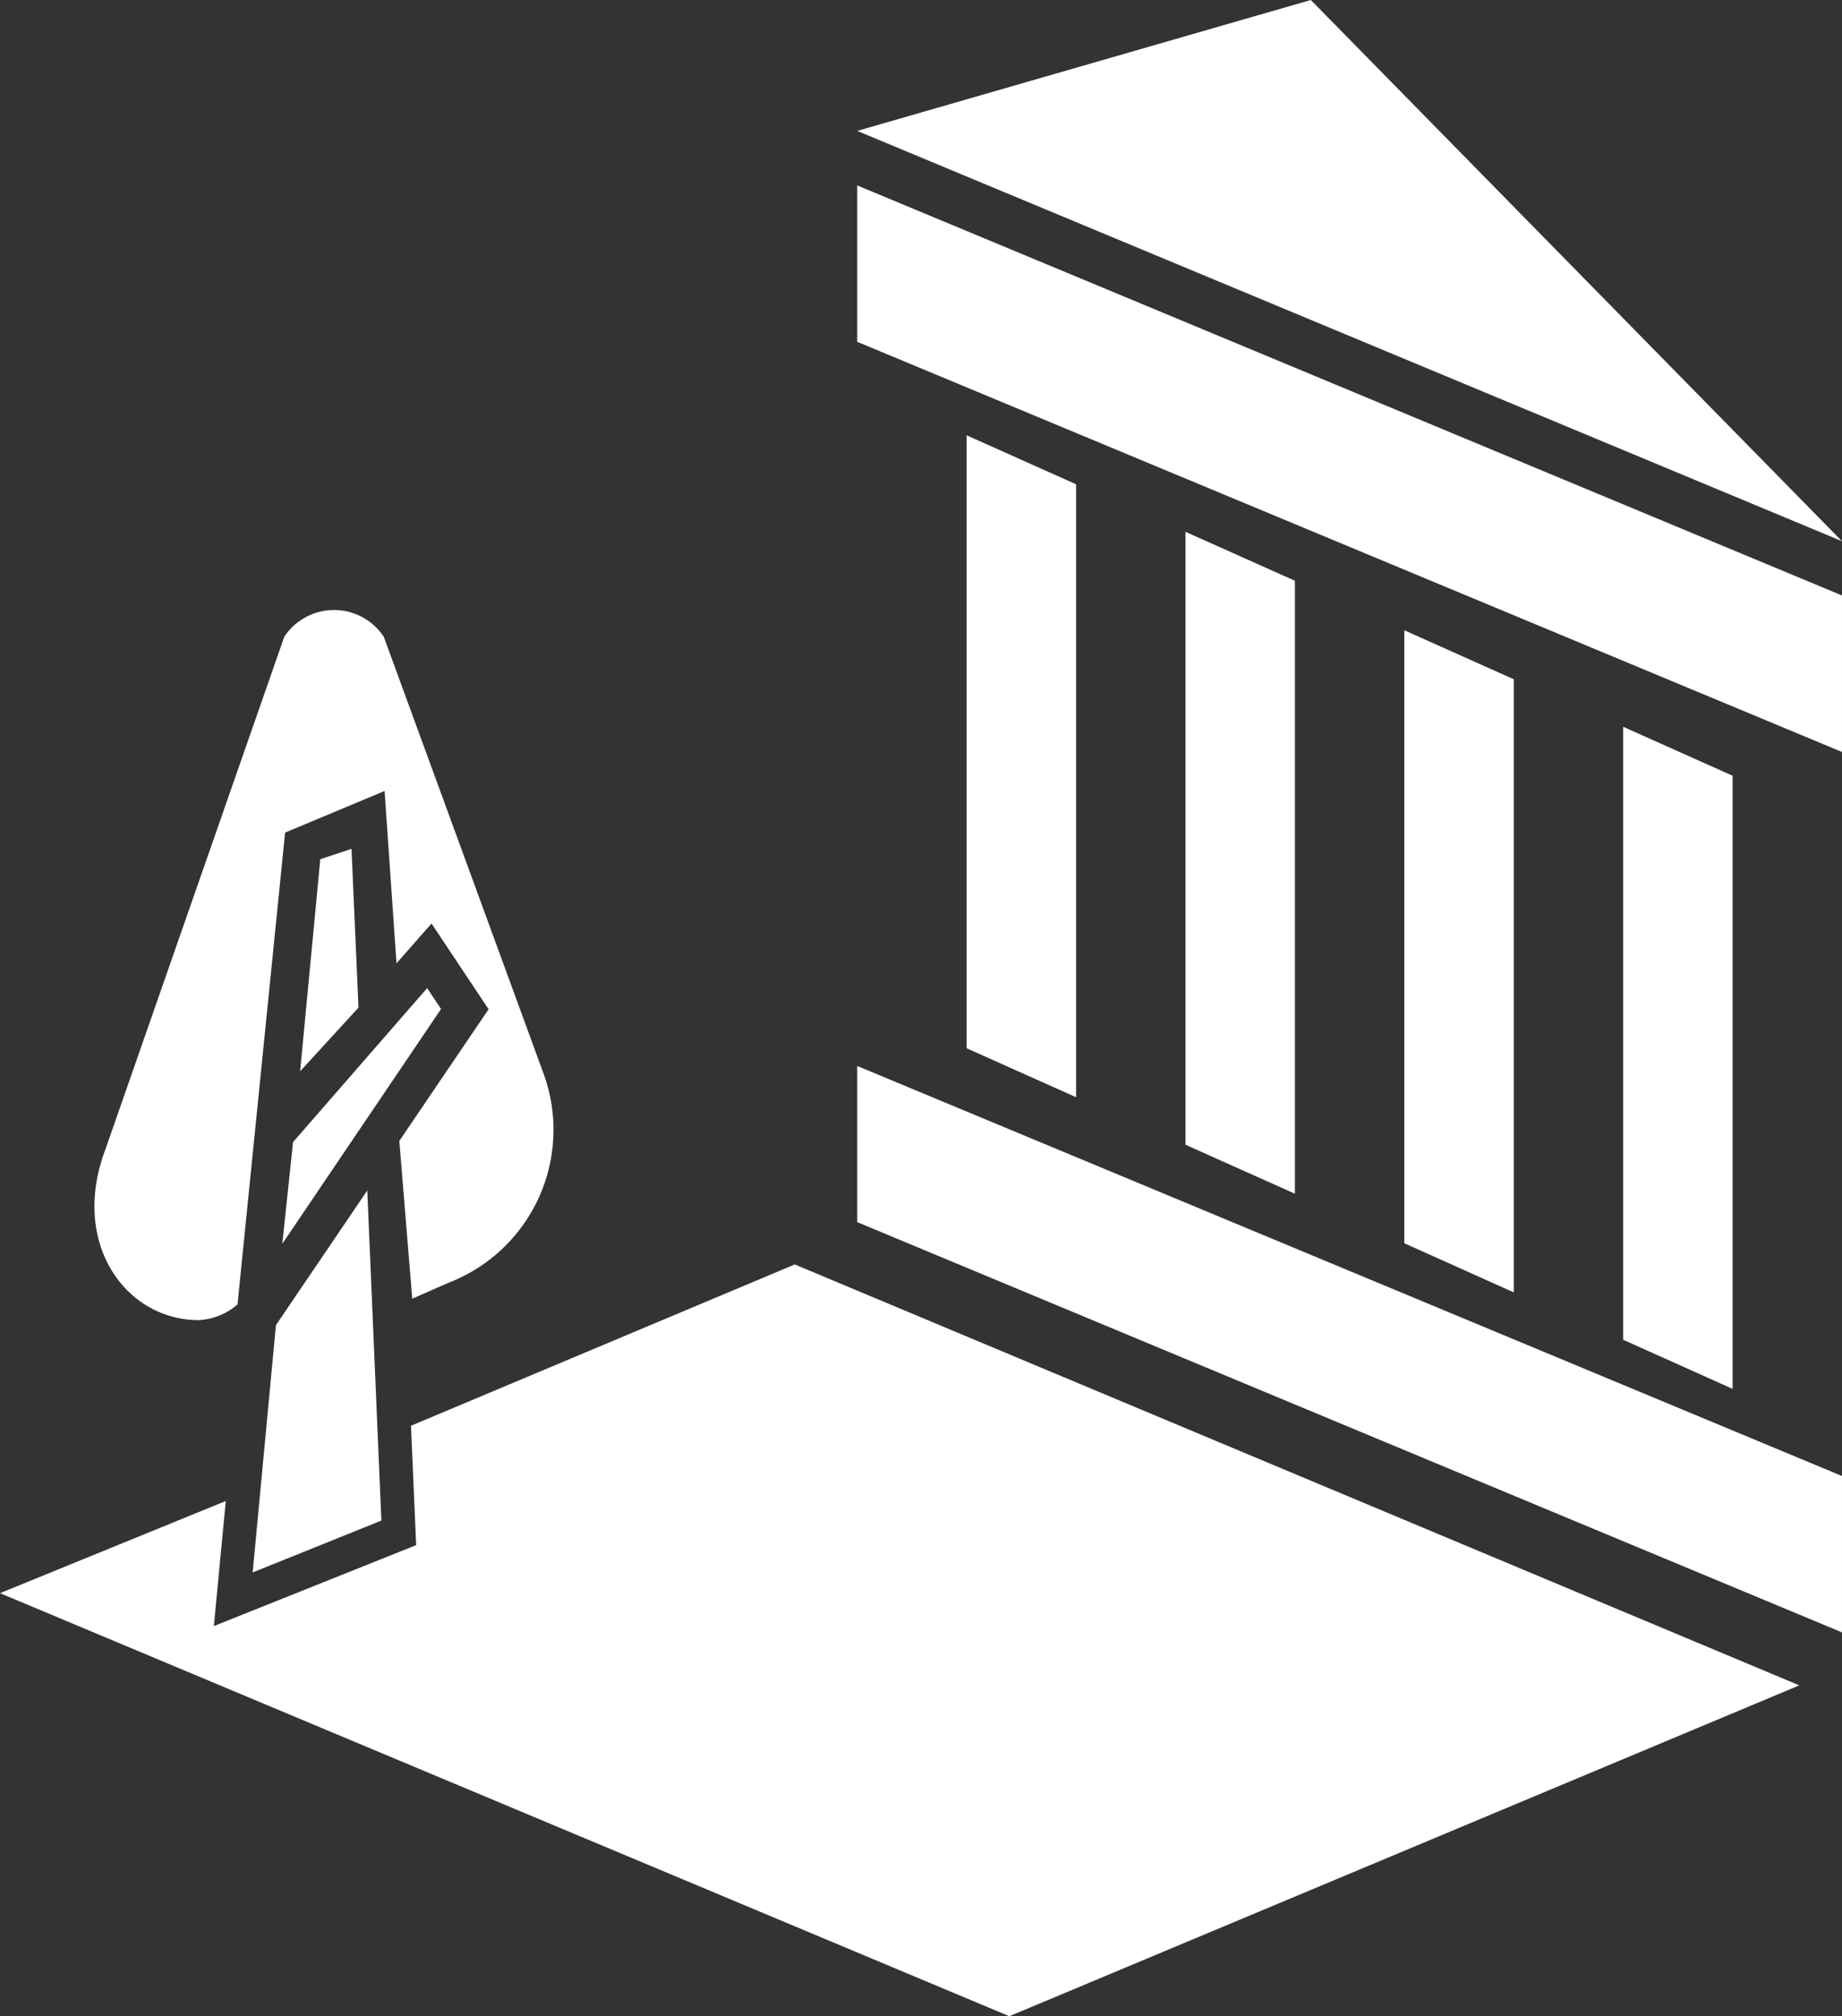
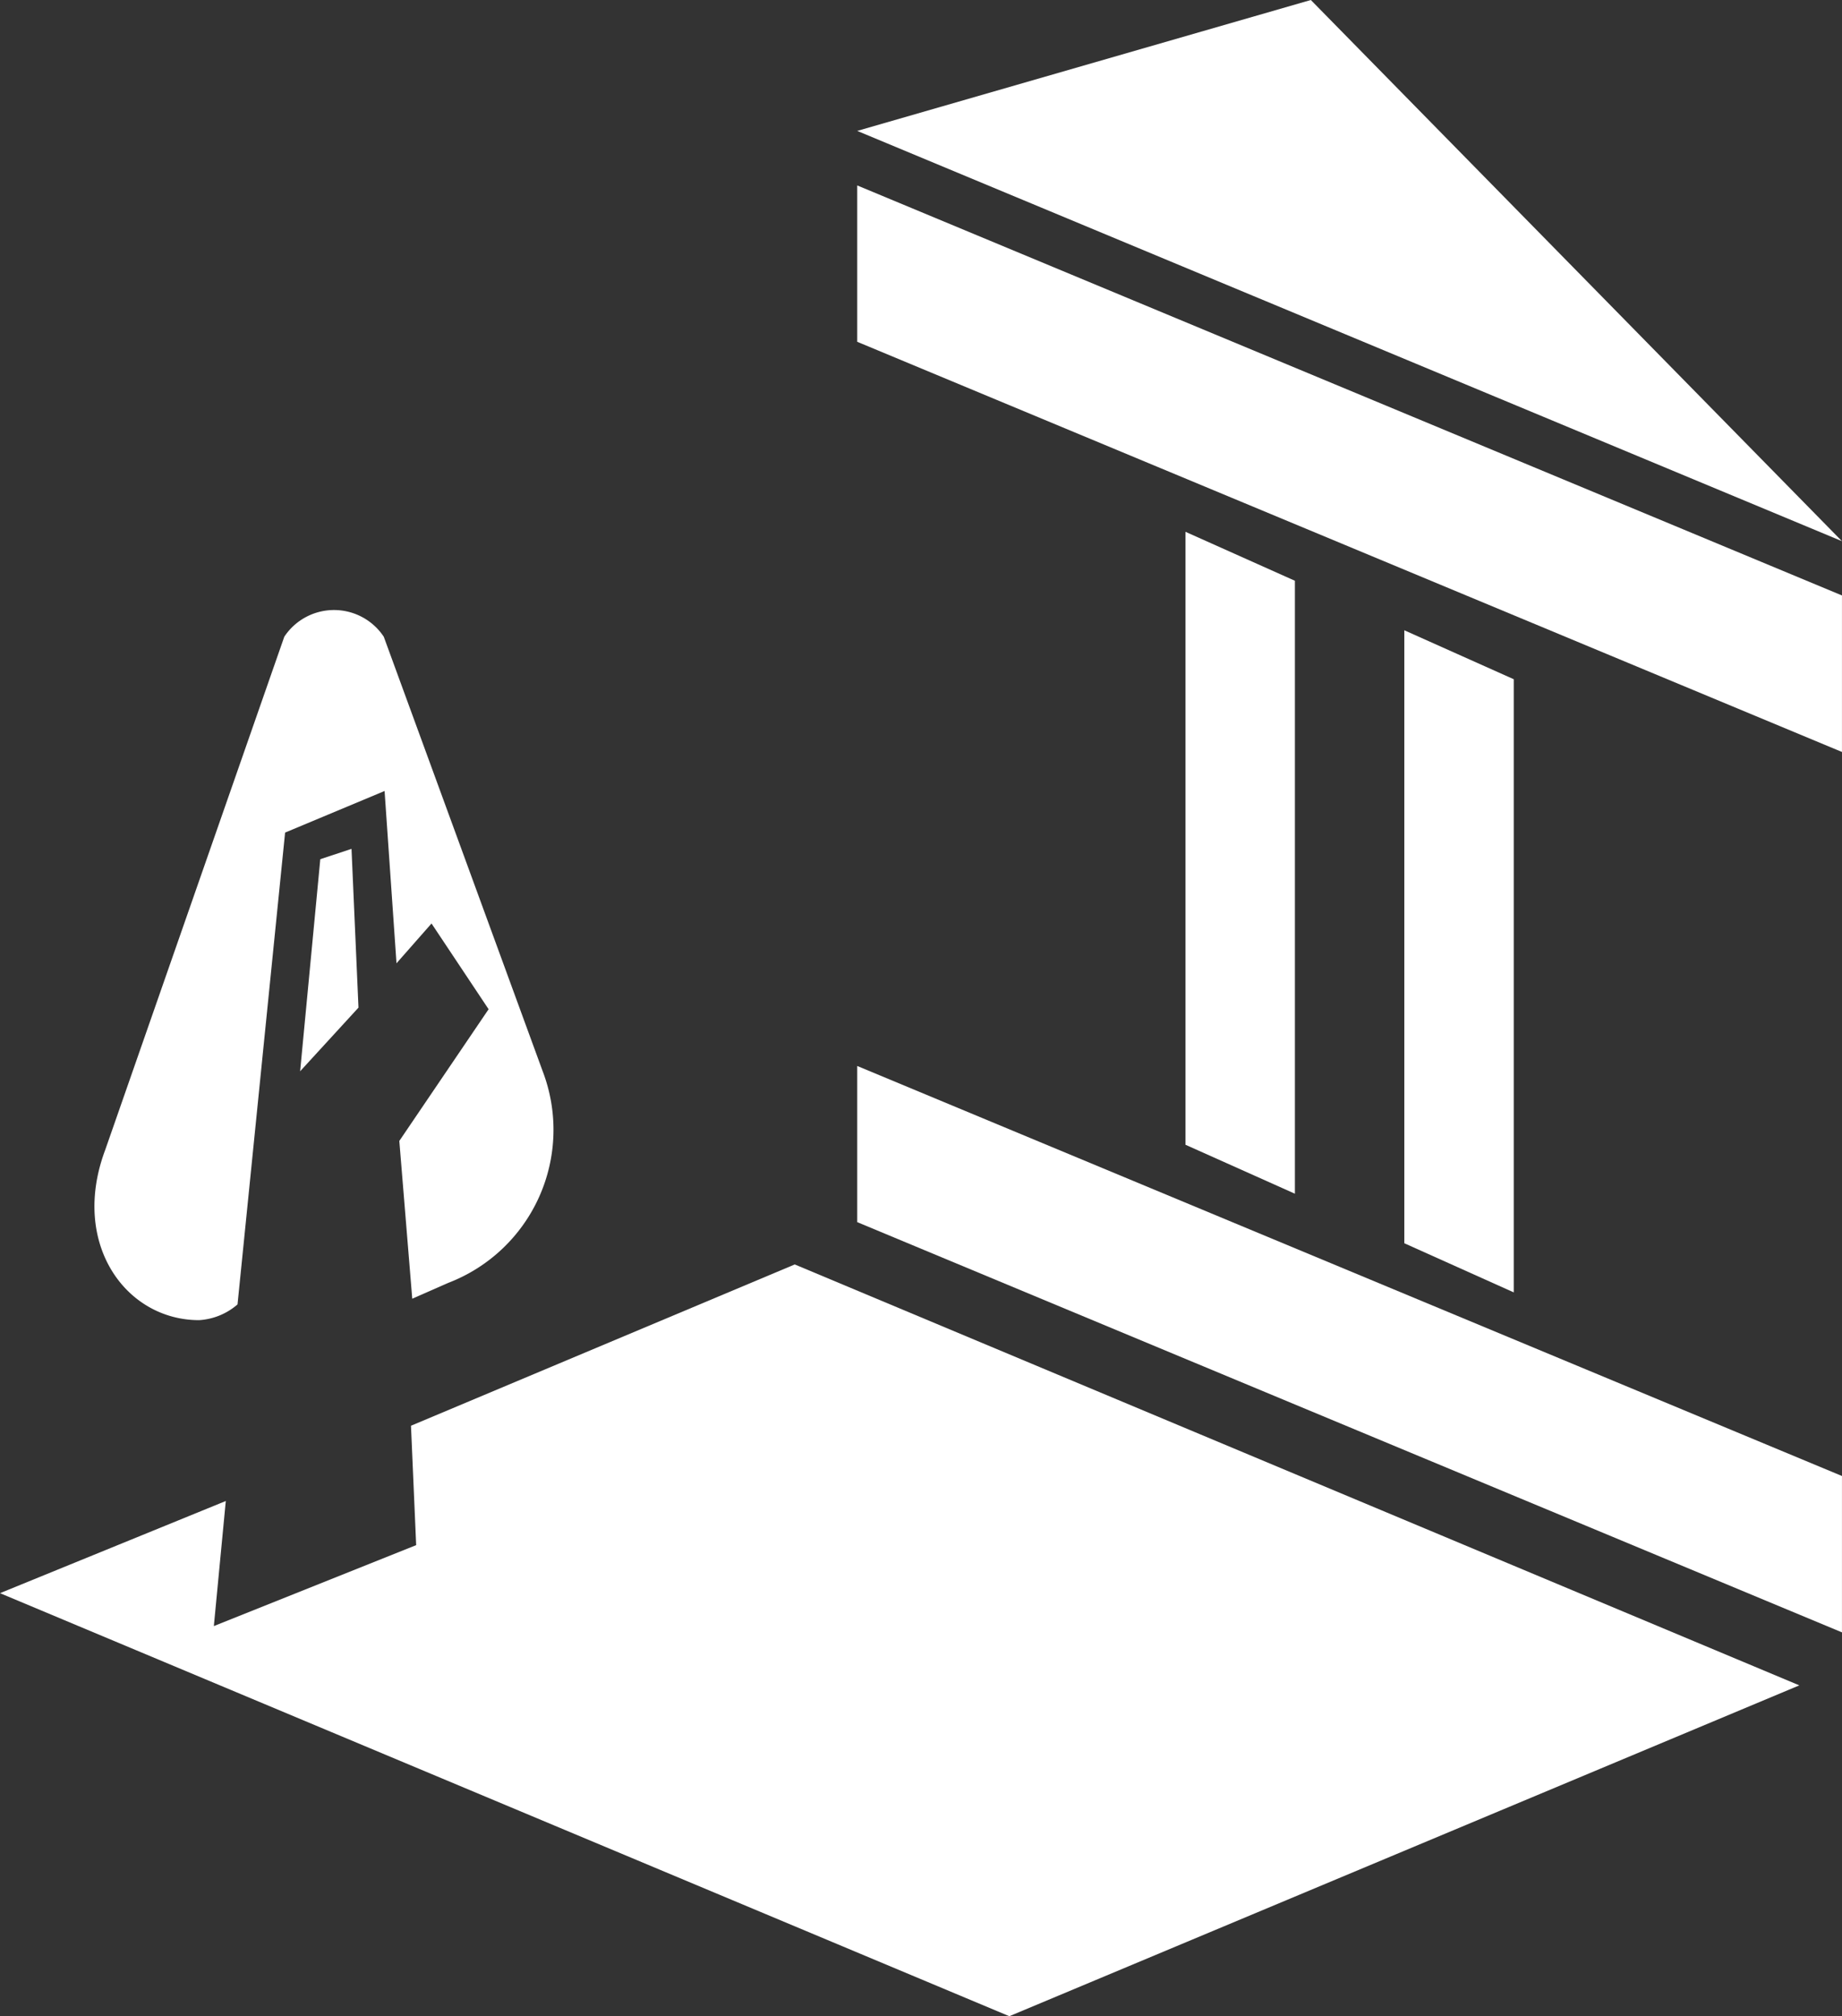
<svg xmlns="http://www.w3.org/2000/svg" width="63.957" height="70" viewBox="0 0 63.957 70">
  <rect x="0" y="0" width="63.957" height="70" fill="#333333" stroke="none" />
  <g id="Group_4150" data-name="Group 4150" transform="translate(-7.16 -35.01)">
    <g id="Layer_3" data-name="Layer 3" transform="translate(36.924 35.01)">
      <path id="Path_3164" data-name="Path 3164" d="M50.25,88.59l34.192,14.236v5.429L50.25,94.012Z" transform="translate(-50.25 -51.58)" fill="#fff" />
      <path id="Path_3165" data-name="Path 3165" d="M50.25,44.33,84.442,58.566V64L50.25,49.759Z" transform="translate(-50.25 -37.892)" fill="#fff" />
      <path id="Path_3166" data-name="Path 3166" d="M66,35.01,84.442,53.8,50.25,39.555Z" transform="translate(-50.25 -35.01)" fill="#fff" />
-       <path id="Path_3167" data-name="Path 3167" d="M55.75,56.89l3.8,1.7V79.871l-3.8-1.7Z" transform="translate(-51.951 -41.776)" fill="#fff" />
      <path id="Path_3168" data-name="Path 3168" d="M66.75,61.74l3.8,1.7V84.721l-3.8-1.7Z" transform="translate(-55.353 -43.276)" fill="#fff" />
      <path id="Path_3169" data-name="Path 3169" d="M77.75,66.69l3.8,1.7V89.678l-3.8-1.706Z" transform="translate(-58.754 -44.807)" fill="#fff" />
-       <path id="Path_3170" data-name="Path 3170" d="M88.75,71.54l3.8,1.7V94.528l-3.8-1.706Z" transform="translate(-62.156 -46.307)" fill="#fff" />
    </g>
    <path id="Path_3171" data-name="Path 3171" d="M24.274,83.188l-.242-5.512-1.084.359-.7,7.363Z" transform="translate(-4.667 -13.194)" fill="#fff" />
-     <path id="Path_3172" data-name="Path 3172" d="M20.668,99.525l-.808,8.586,4.469-1.8-.49-11.46Z" transform="translate(-3.927 -18.507)" fill="#fff" />
-     <path id="Path_3173" data-name="Path 3173" d="M26.862,85.4,21.35,93.552l.373-3.53,4.656-5.346Z" transform="translate(-4.388 -15.359)" fill="#fff" />
+     <path id="Path_3172" data-name="Path 3172" d="M20.668,99.525Z" transform="translate(-3.927 -18.507)" fill="#fff" />
    <path id="Path_3174" data-name="Path 3174" d="M27.479,81.708,21.953,66.6a2.072,2.072,0,0,0-3.454,0L12.282,84.415c-1.216,3.24.7,5.913,3.26,5.913a2.244,2.244,0,0,0,1.333-.546L18.527,73.4l3.454-1.444.414,5.982,1.216-1.382,1.982,2.977-3.1,4.573.449,5.478,1.257-.553A5.692,5.692,0,0,0,27.479,81.708Z" transform="translate(-1.468 -9.483)" fill="#fff" />
    <path id="Path_3175" data-name="Path 3175" d="M34.755,98.566l-13.325,5.6.18,4.145-7.025,2.811L15,106.779l-7.84,3.2,35.045,14.688,27.43-11.487Z" transform="translate(0 -19.655)" fill="#fff" />
  </g>
</svg>